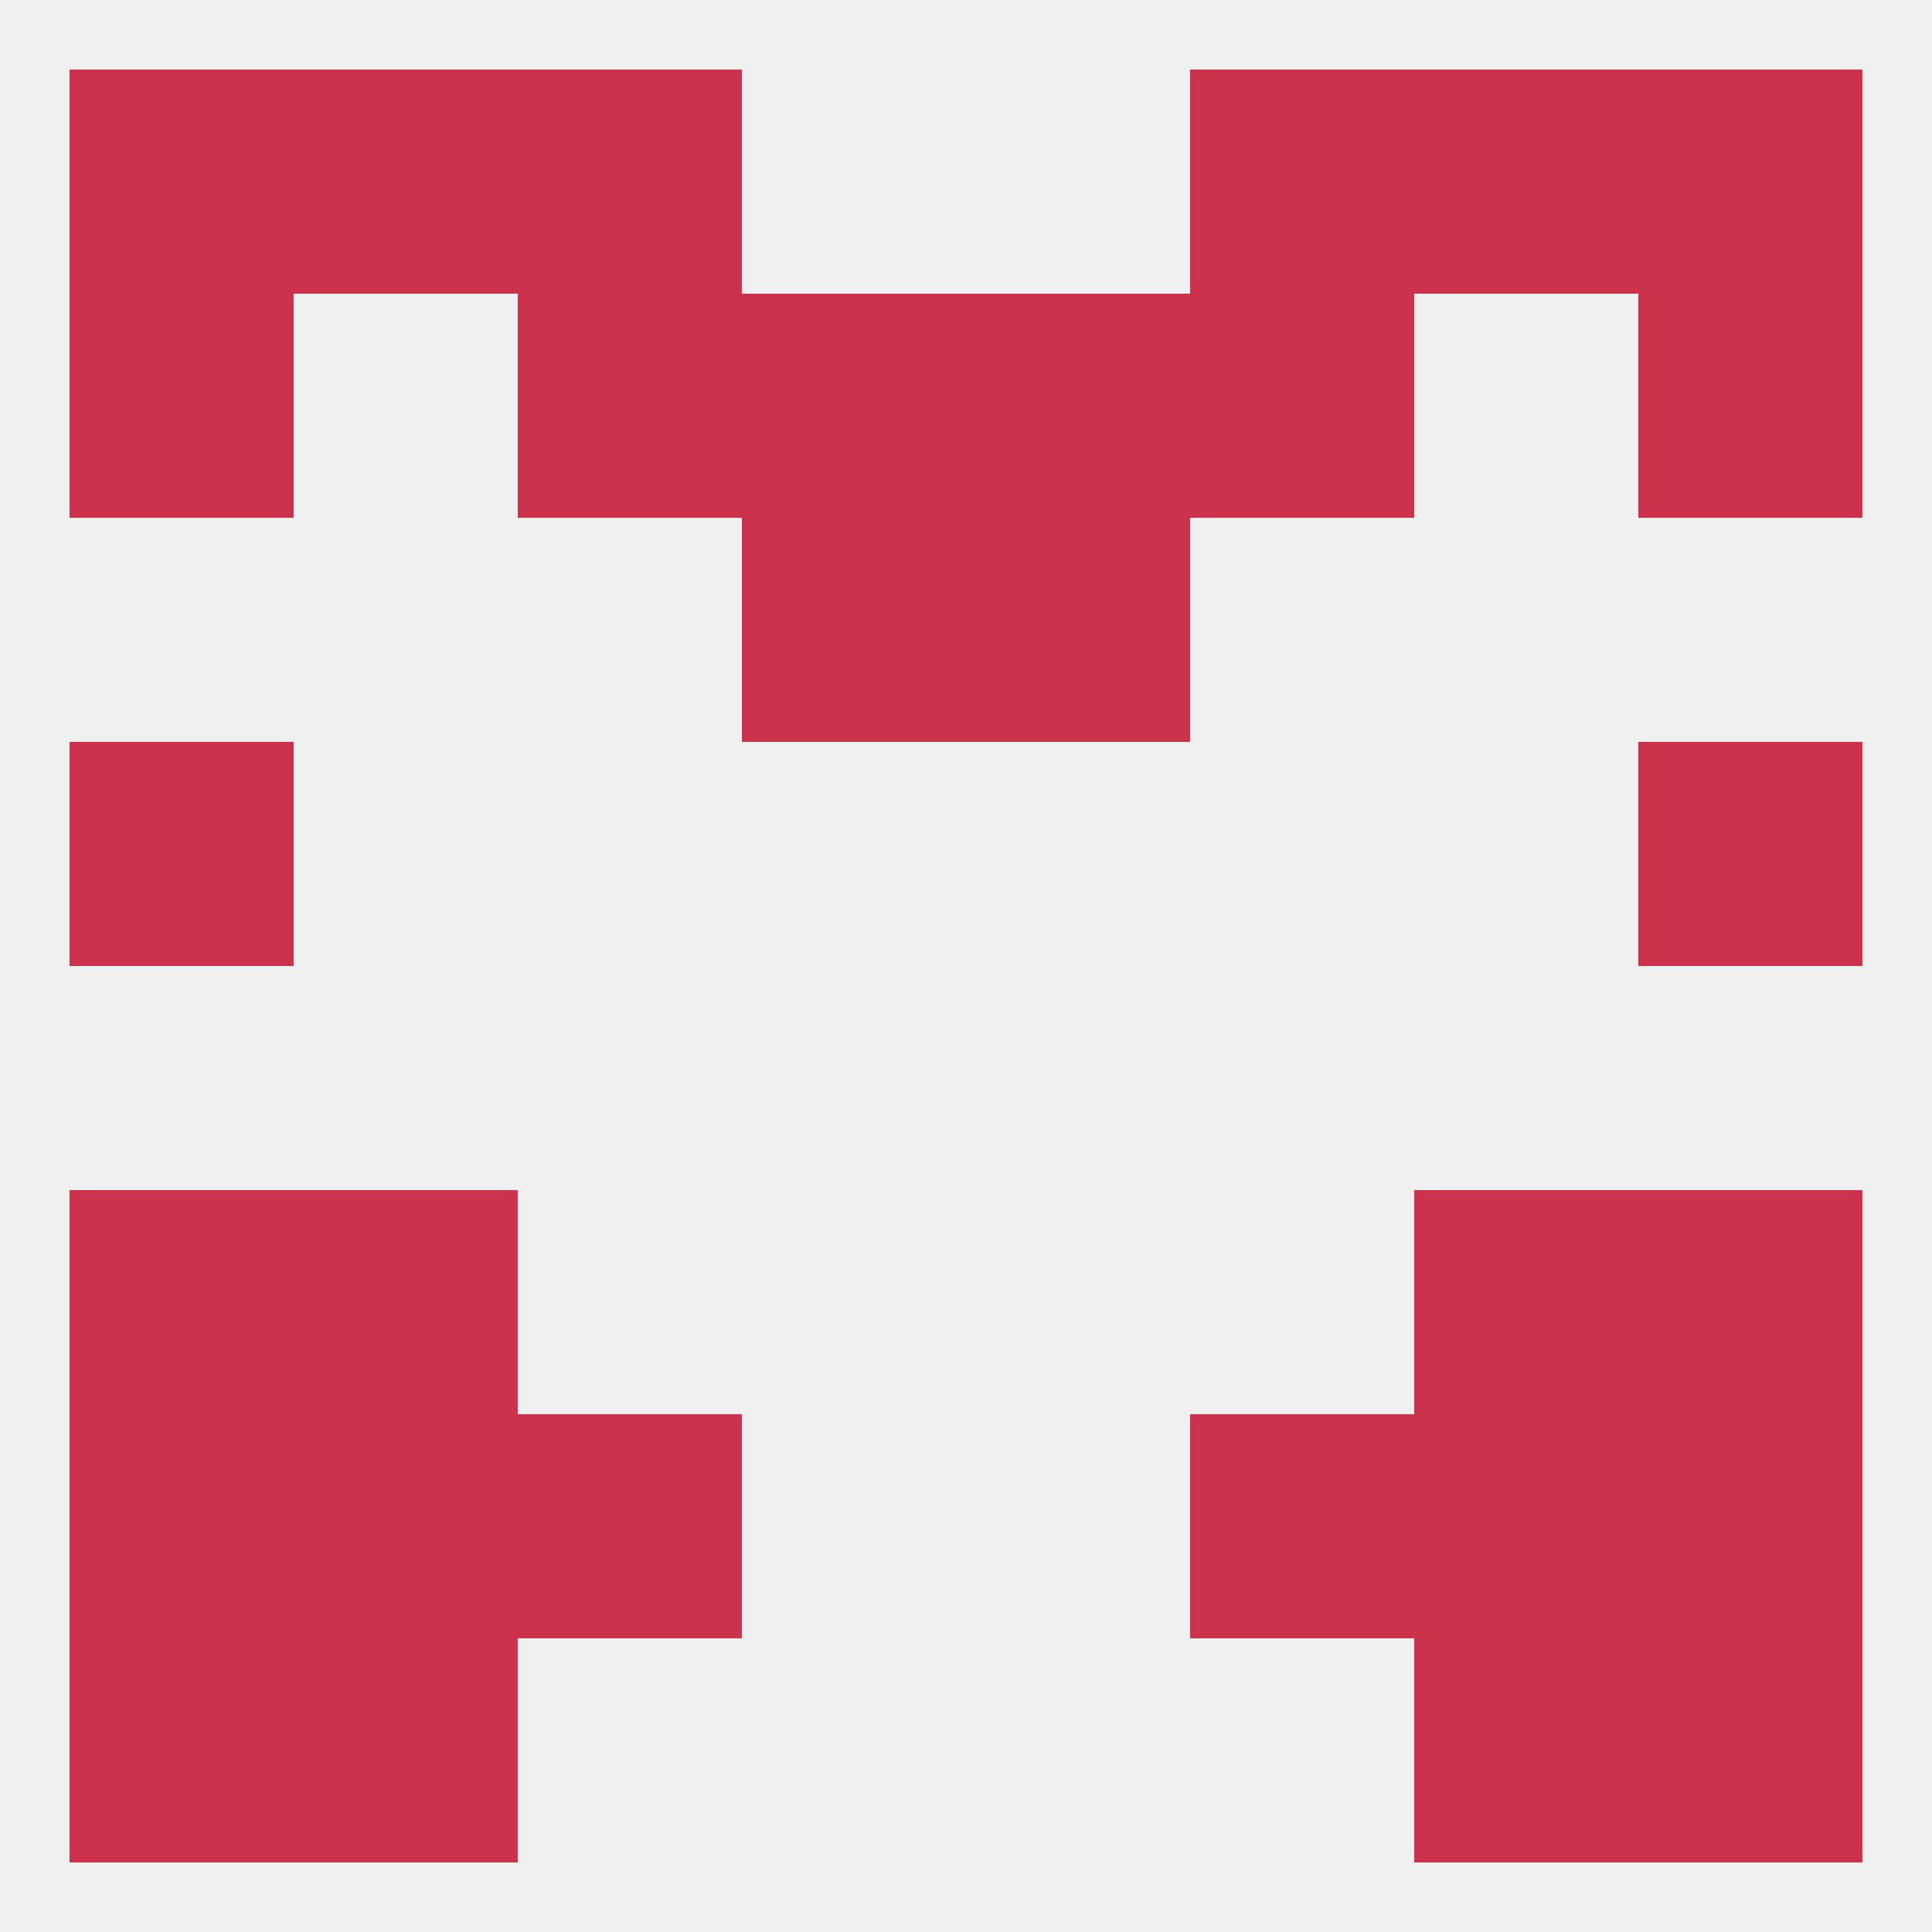
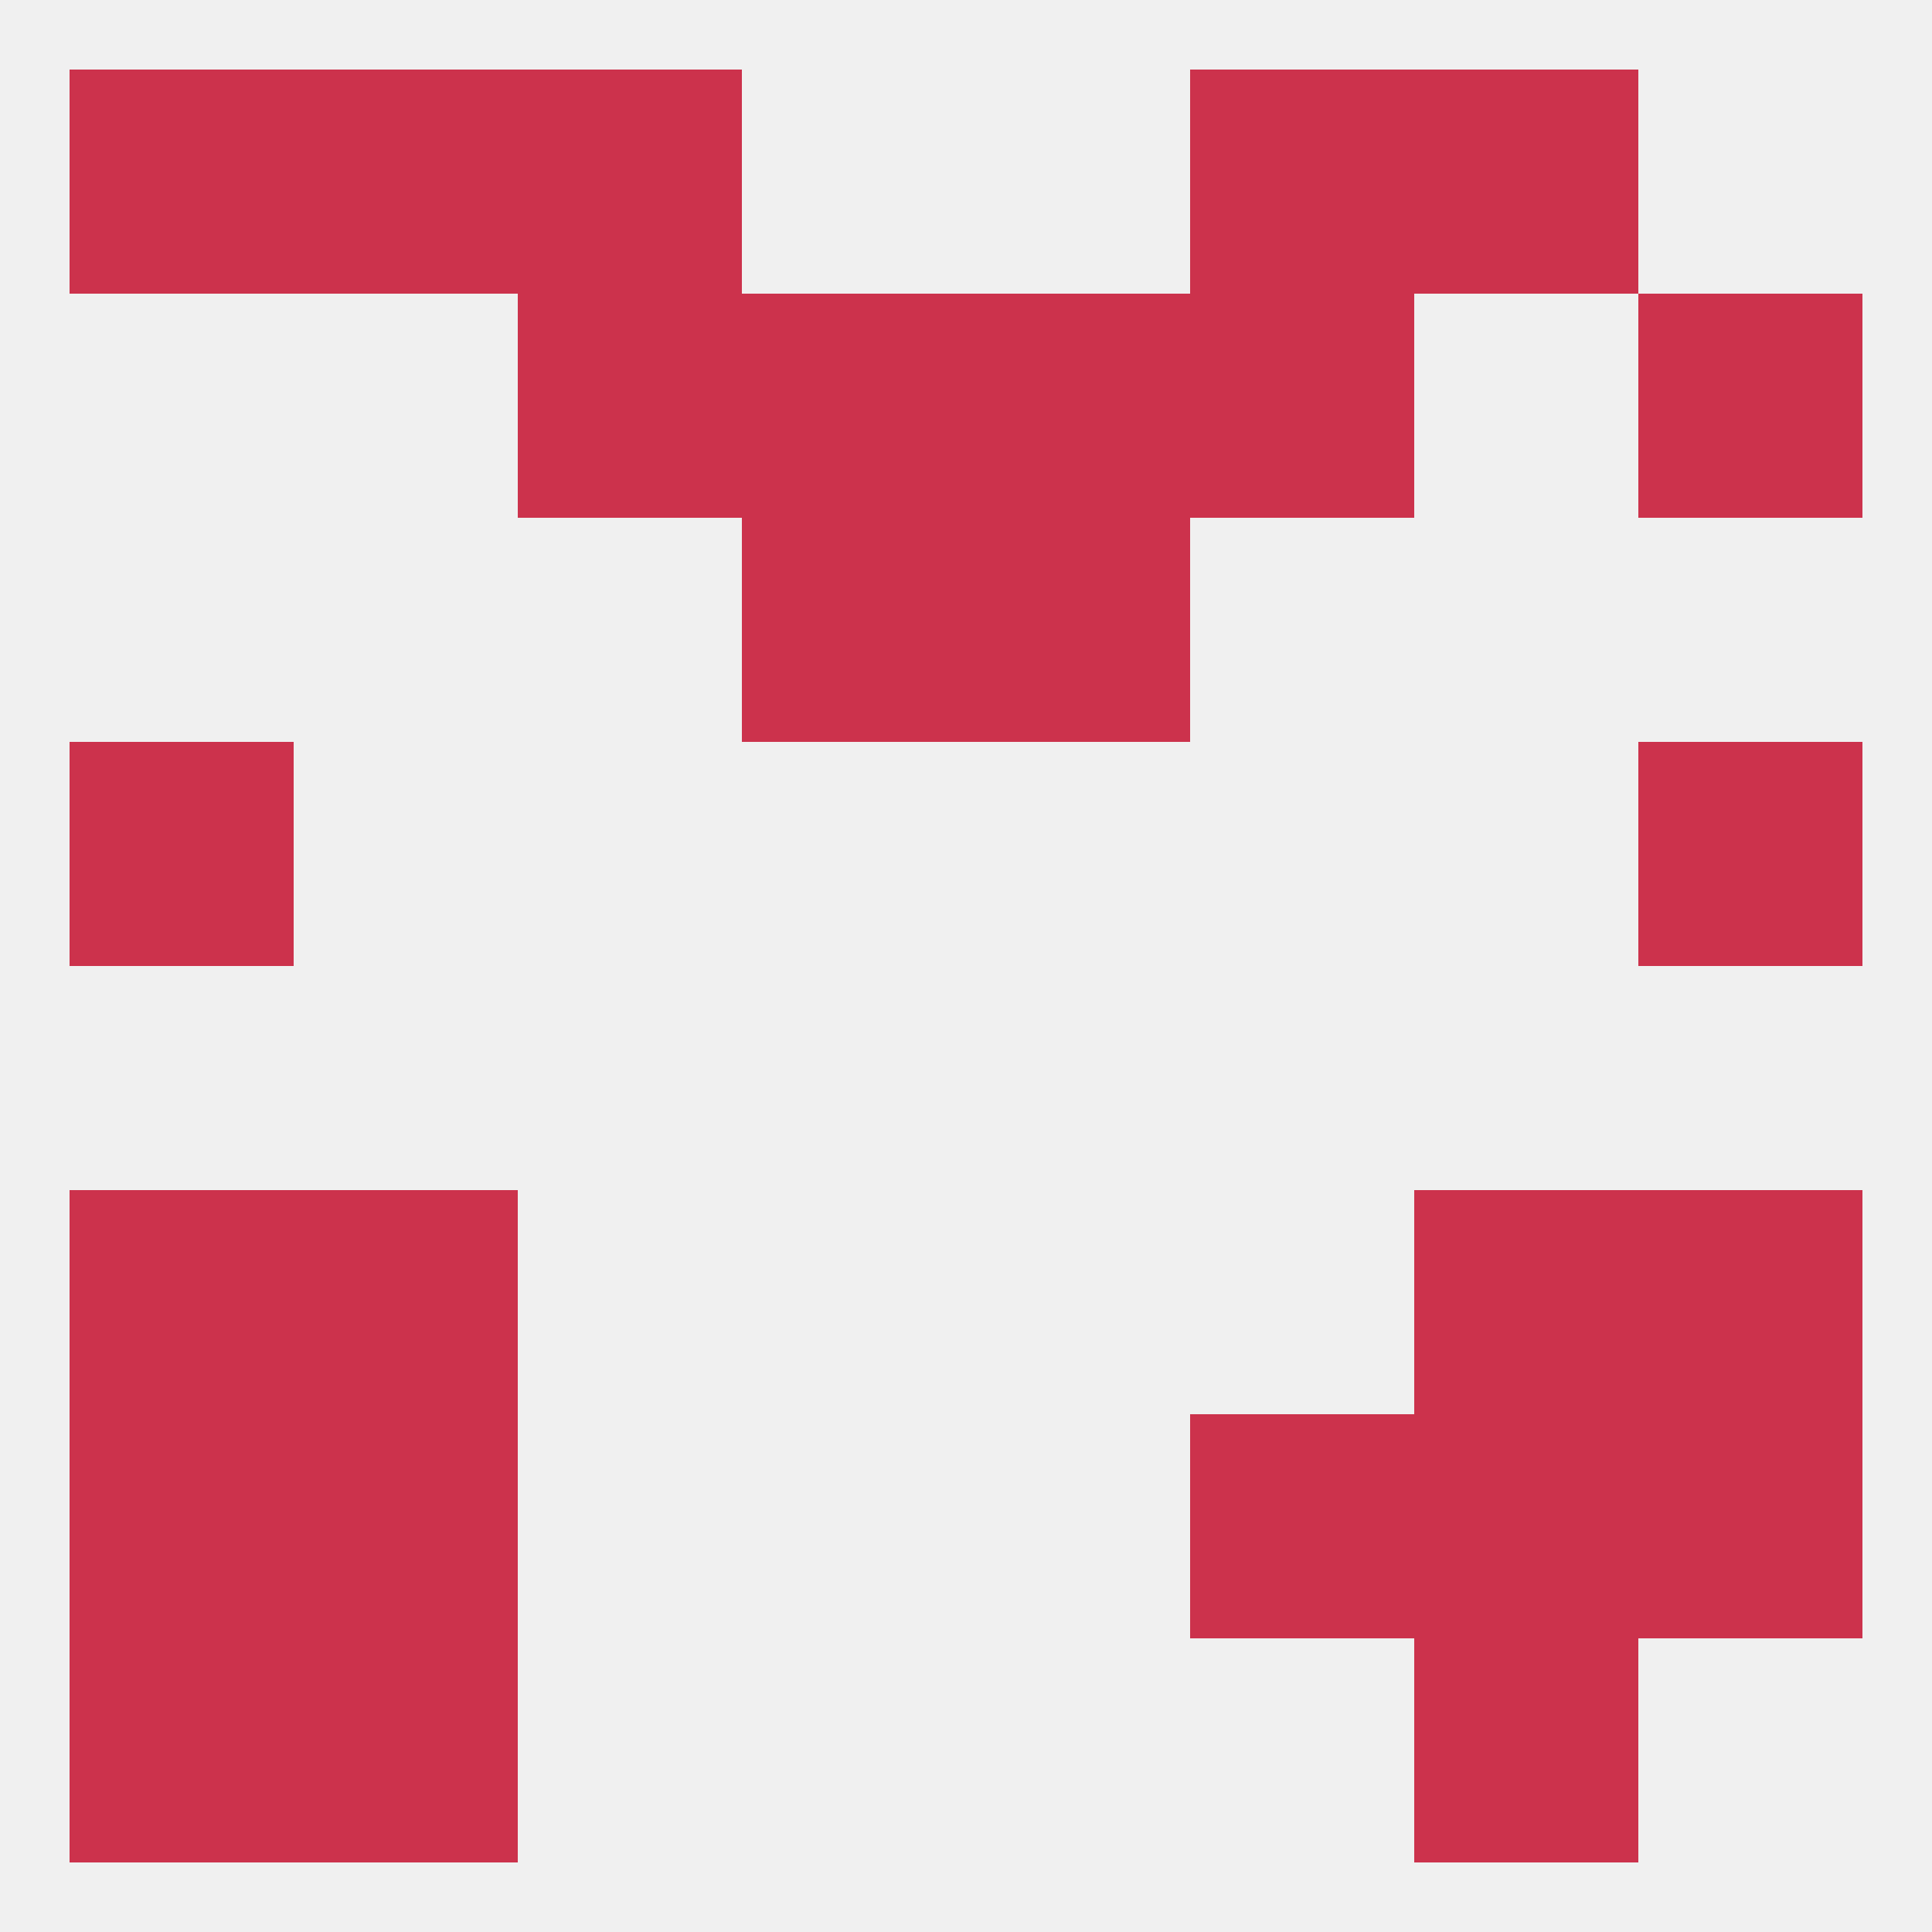
<svg xmlns="http://www.w3.org/2000/svg" version="1.1" baseprofile="full" width="250" height="250" viewBox="0 0 250 250">
  <rect width="100%" height="100%" fill="rgba(240,240,240,255)" />
  <rect x="96" y="38" width="29" height="29" fill="rgba(204,50,76,255)" />
  <rect x="125" y="38" width="29" height="29" fill="rgba(204,50,76,255)" />
  <rect x="67" y="38" width="29" height="29" fill="rgba(204,50,76,255)" />
  <rect x="154" y="38" width="29" height="29" fill="rgba(204,50,76,255)" />
-   <rect x="9" y="38" width="29" height="29" fill="rgba(204,50,76,255)" />
  <rect x="212" y="38" width="29" height="29" fill="rgba(204,50,76,255)" />
  <rect x="183" y="9" width="29" height="29" fill="rgba(204,50,76,255)" />
  <rect x="67" y="9" width="29" height="29" fill="rgba(204,50,76,255)" />
  <rect x="154" y="9" width="29" height="29" fill="rgba(204,50,76,255)" />
  <rect x="9" y="9" width="29" height="29" fill="rgba(204,50,76,255)" />
-   <rect x="212" y="9" width="29" height="29" fill="rgba(204,50,76,255)" />
  <rect x="38" y="9" width="29" height="29" fill="rgba(204,50,76,255)" />
  <rect x="9" y="212" width="29" height="29" fill="rgba(204,50,76,255)" />
-   <rect x="212" y="212" width="29" height="29" fill="rgba(204,50,76,255)" />
  <rect x="38" y="212" width="29" height="29" fill="rgba(204,50,76,255)" />
  <rect x="183" y="212" width="29" height="29" fill="rgba(204,50,76,255)" />
  <rect x="9" y="183" width="29" height="29" fill="rgba(204,50,76,255)" />
  <rect x="212" y="183" width="29" height="29" fill="rgba(204,50,76,255)" />
-   <rect x="67" y="183" width="29" height="29" fill="rgba(204,50,76,255)" />
  <rect x="154" y="183" width="29" height="29" fill="rgba(204,50,76,255)" />
  <rect x="38" y="183" width="29" height="29" fill="rgba(204,50,76,255)" />
  <rect x="183" y="183" width="29" height="29" fill="rgba(204,50,76,255)" />
  <rect x="9" y="154" width="29" height="29" fill="rgba(204,50,76,255)" />
  <rect x="212" y="154" width="29" height="29" fill="rgba(204,50,76,255)" />
  <rect x="38" y="154" width="29" height="29" fill="rgba(204,50,76,255)" />
  <rect x="183" y="154" width="29" height="29" fill="rgba(204,50,76,255)" />
  <rect x="9" y="96" width="29" height="29" fill="rgba(204,50,76,255)" />
  <rect x="212" y="96" width="29" height="29" fill="rgba(204,50,76,255)" />
  <rect x="96" y="67" width="29" height="29" fill="rgba(204,50,76,255)" />
  <rect x="125" y="67" width="29" height="29" fill="rgba(204,50,76,255)" />
</svg>